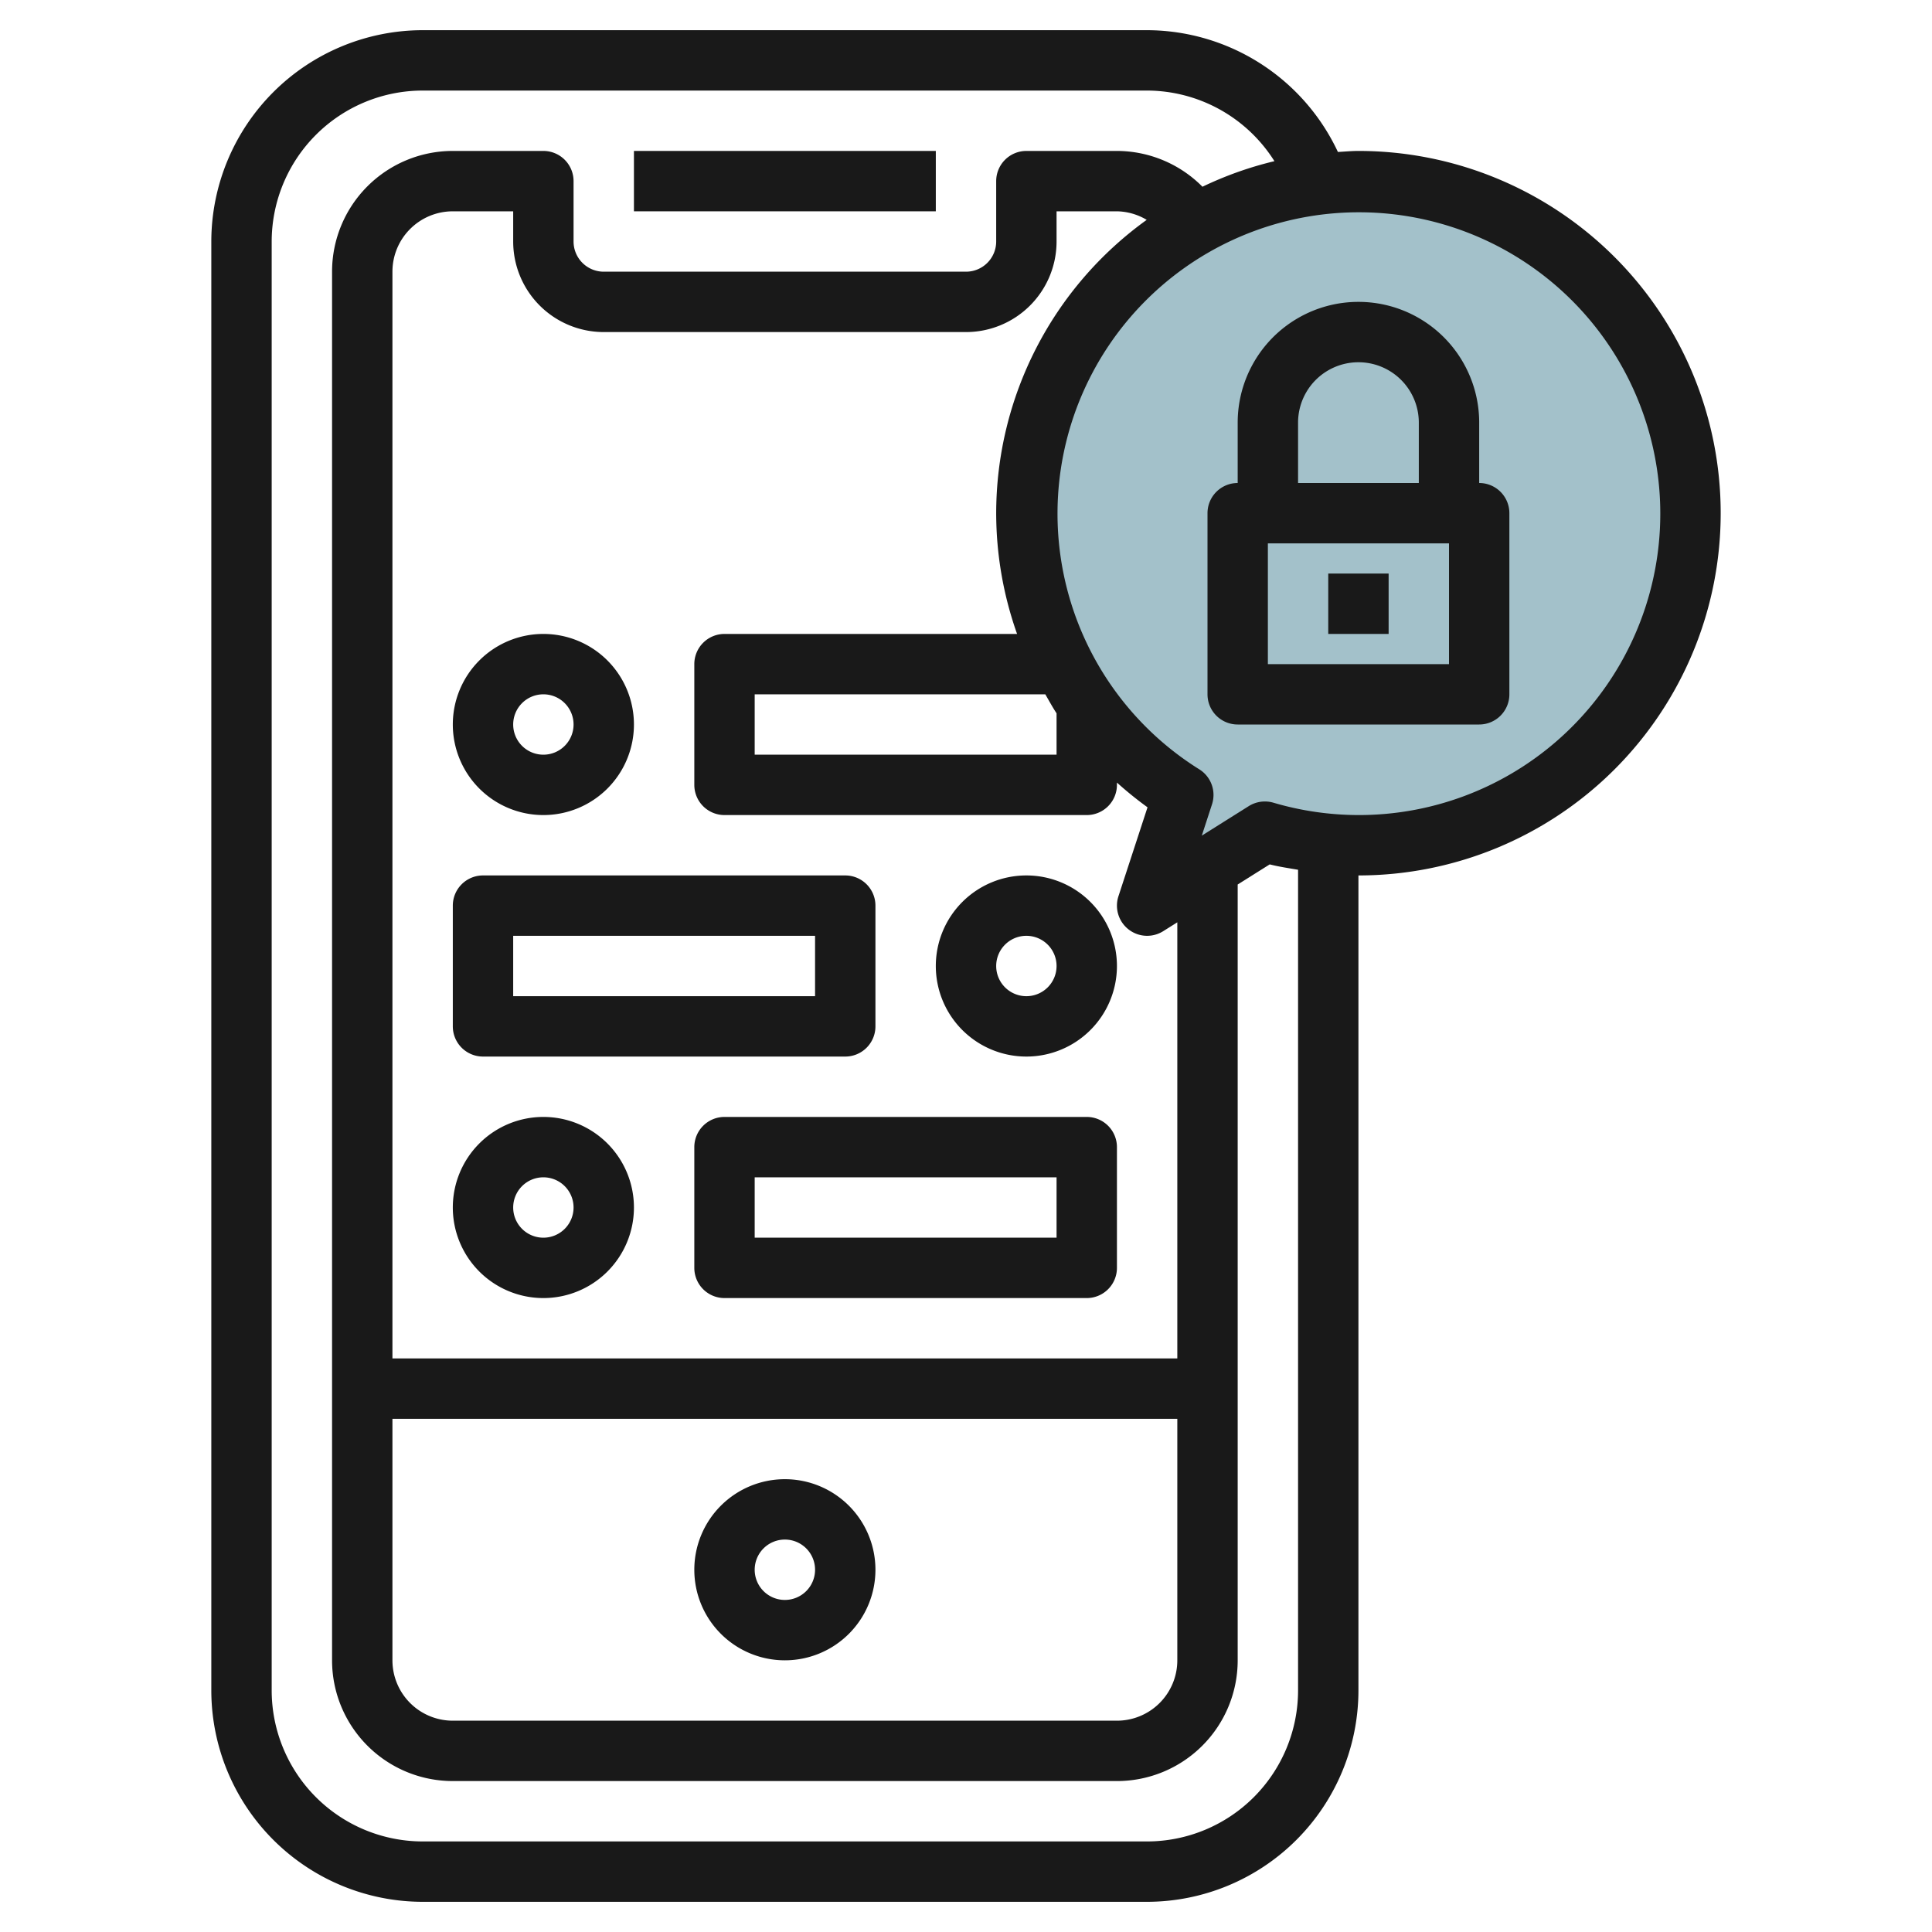
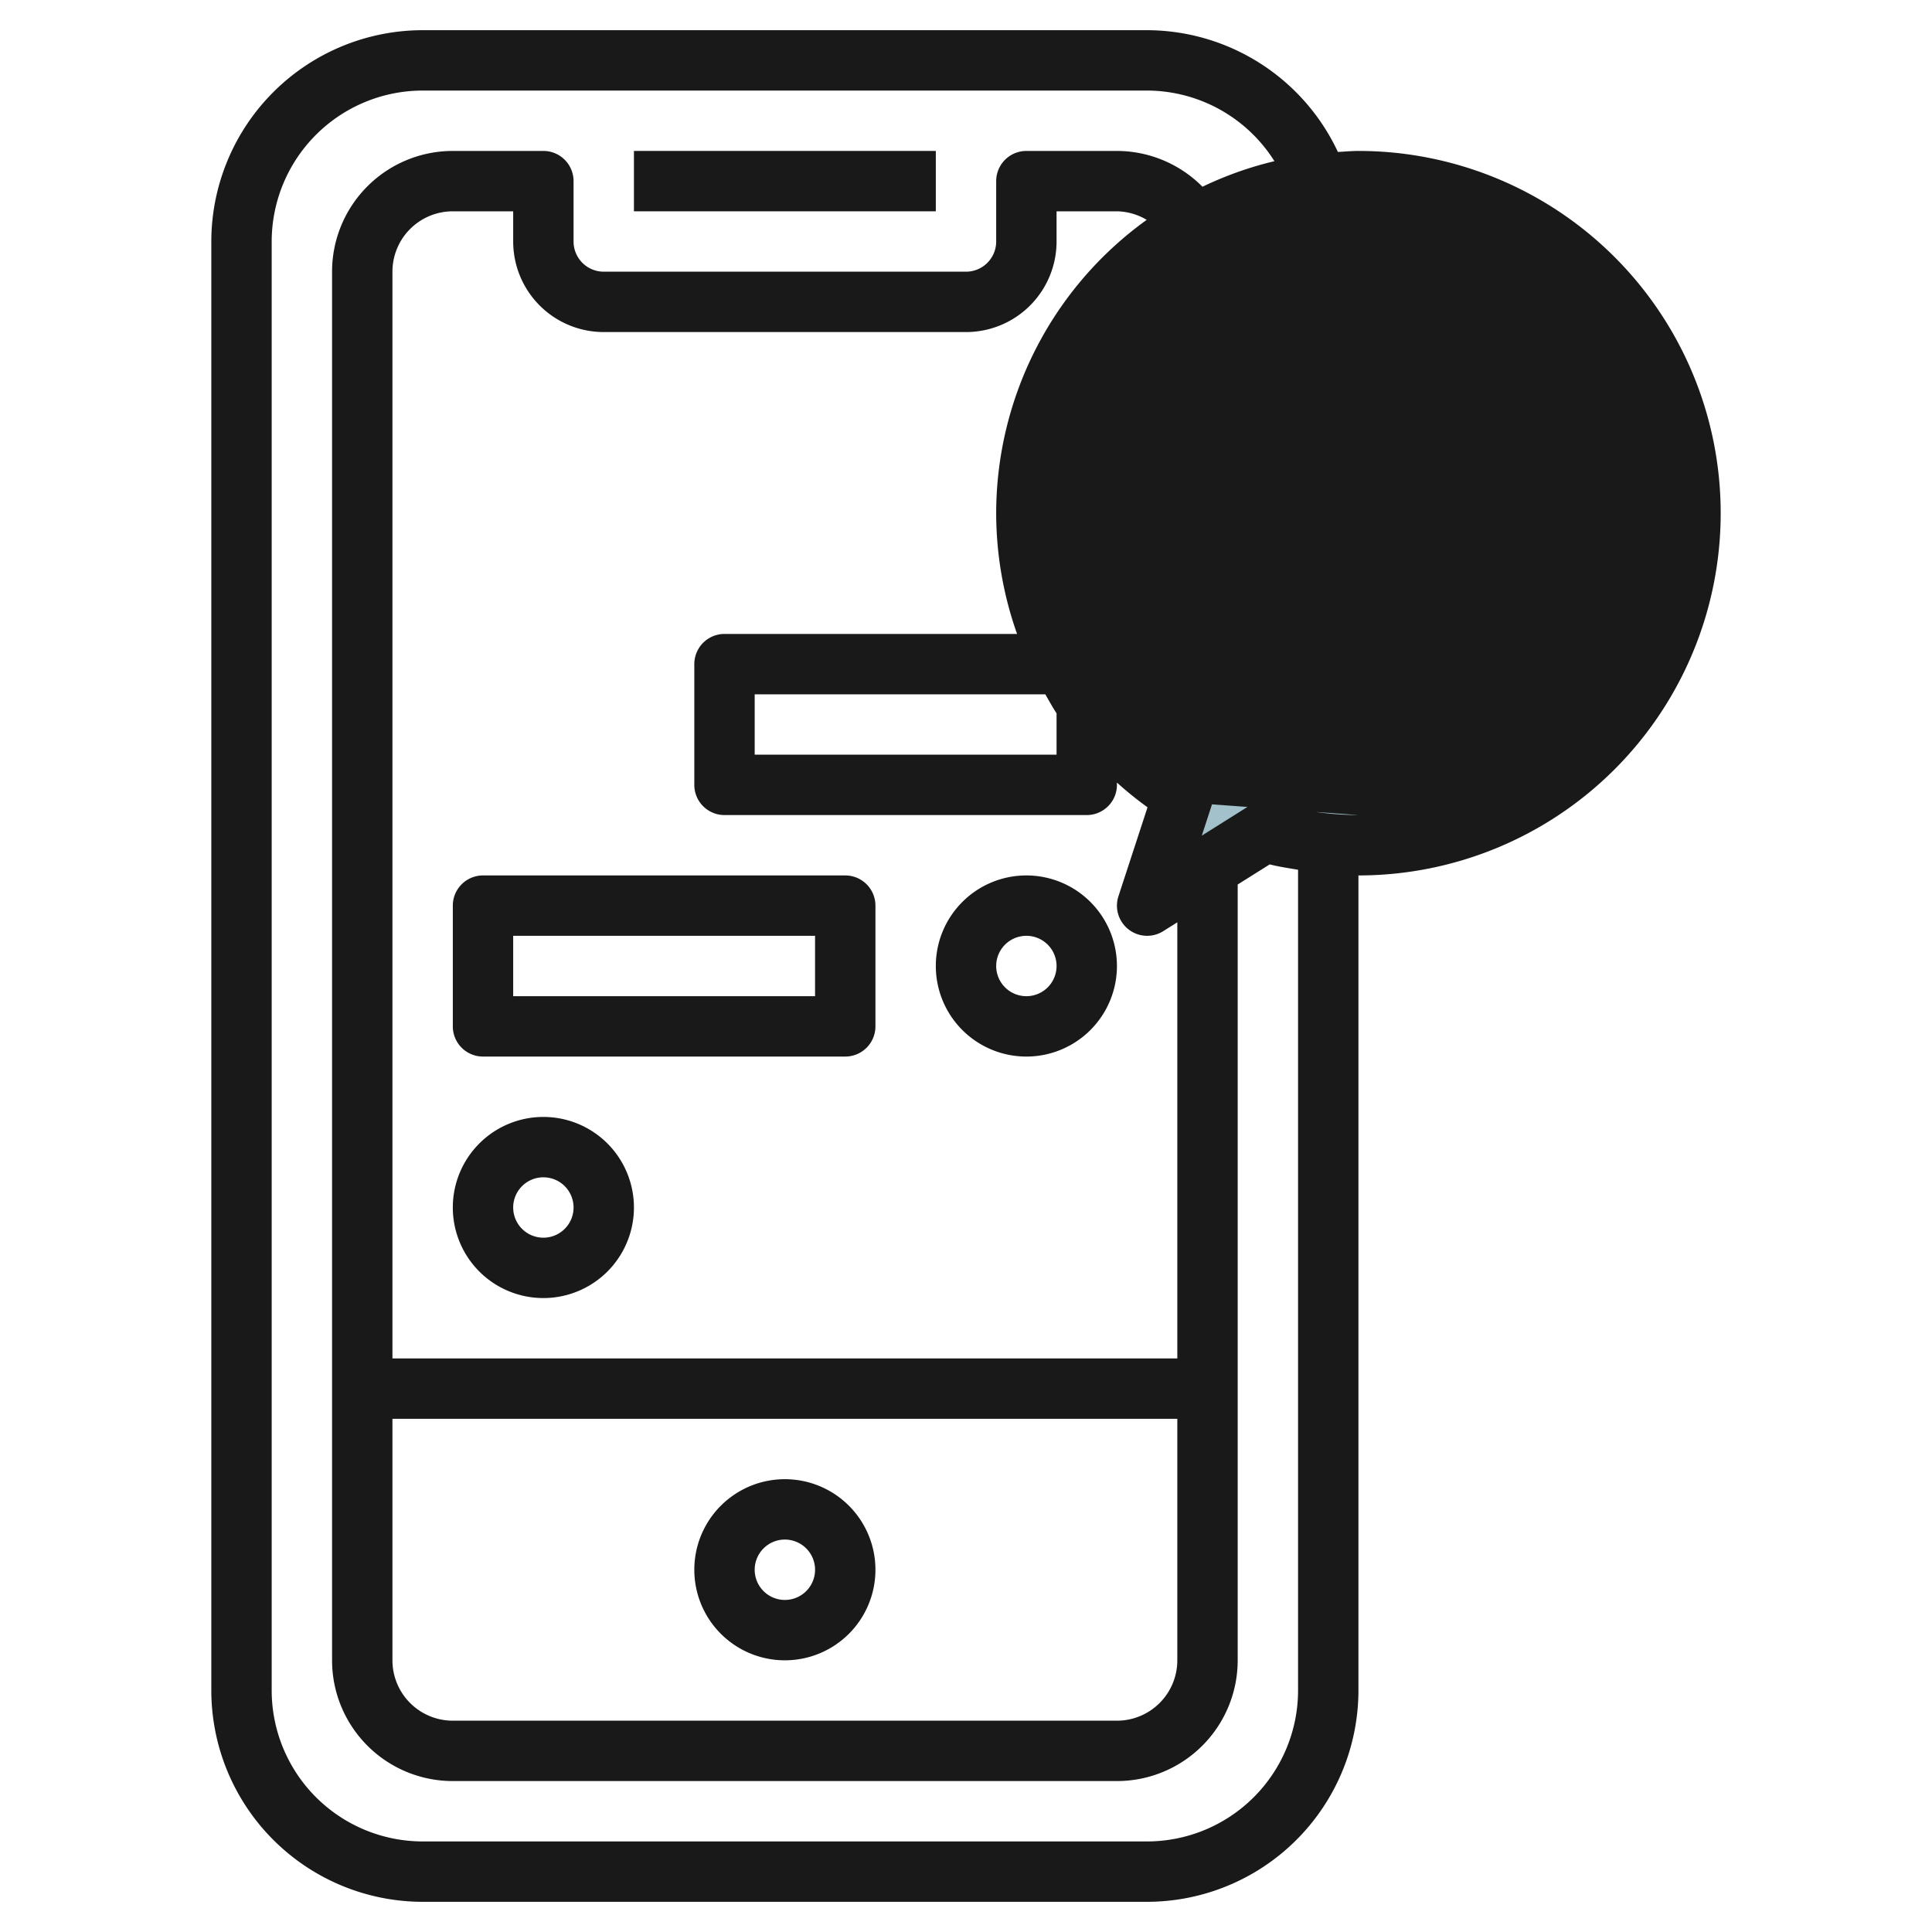
<svg xmlns="http://www.w3.org/2000/svg" height="512" viewBox="0 0 64 64" width="512">
  <g id="Layer_30" data-name="Layer 30">
    <path d="m45 6a10.992 10.992 0 0 0 -5.8 20.334l-1.2 3.666 3.9-2.45a11 11 0 1 0 3.1-21.55z" fill="#a3c1ca" />
    <g fill="#191919">
      <path d="m21 5h10v2h-10z" />
      <path d="m26 55a3 3 0 1 0 -3-3 3 3 0 0 0 3 3zm0-4a1 1 0 1 1 -1 1 1 1 0 0 1 1-1z" />
      <path d="m18 37a3 3 0 1 0 3 3 3 3 0 0 0 -3-3zm0 4a1 1 0 1 1 1-1 1 1 0 0 1 -1 1z" />
-       <path d="m36 37h-12a1 1 0 0 0 -1 1v4a1 1 0 0 0 1 1h12a1 1 0 0 0 1-1v-4a1 1 0 0 0 -1-1zm-1 4h-10v-2h10z" />
      <path d="m34 35a3 3 0 1 0 -3-3 3 3 0 0 0 3 3zm0-4a1 1 0 1 1 -1 1 1 1 0 0 1 1-1z" />
      <path d="m15 30v4a1 1 0 0 0 1 1h12a1 1 0 0 0 1-1v-4a1 1 0 0 0 -1-1h-12a1 1 0 0 0 -1 1zm2 1h10v2h-10z" />
-       <path d="m18 27a3 3 0 1 0 -3-3 3 3 0 0 0 3 3zm0-4a1 1 0 1 1 -1 1 1 1 0 0 1 1-1z" />
-       <path d="m45 5c-.229 0-.453.022-.68.034a7 7 0 0 0 -6.32-4.034h-24a7.009 7.009 0 0 0 -7 7v48a7.009 7.009 0 0 0 7 7h24a7.009 7.009 0 0 0 7-7v-27a12 12 0 0 0 0-24zm-2 51a5.006 5.006 0 0 1 -5 5h-24a5.006 5.006 0 0 1 -5-5v-48a5.006 5.006 0 0 1 5-5h24a5 5 0 0 1 4.217 2.339 11.866 11.866 0 0 0 -2.384.847 4 4 0 0 0 -2.833-1.186h-3a1 1 0 0 0 -1 1v2a1 1 0 0 1 -1 1h-12a1 1 0 0 1 -1-1v-2a1 1 0 0 0 -1-1h-3a4 4 0 0 0 -4 4v46a4 4 0 0 0 4 4h22a4 4 0 0 0 4-4v-25.7l1.061-.666c.311.079.625.124.939.178zm-10-39a12 12 0 0 0 .692 4h-9.692a1 1 0 0 0 -1 1v4a1 1 0 0 0 1 1h12a1 1 0 0 0 1-1v-.076a12.236 12.236 0 0 0 1.013.819l-.963 2.946a1 1 0 0 0 1.482 1.158l.468-.294v14.447h-26v-36a2 2 0 0 1 2-2h2v1a3 3 0 0 0 3 3h12a3 3 0 0 0 3-3v-1h2a1.983 1.983 0 0 1 .986.283 11.983 11.983 0 0 0 -4.986 9.717zm2 6.629v1.371h-10v-2h9.627c.123.211.238.426.373.629zm4 23.371v8a2 2 0 0 1 -2 2h-22a2 2 0 0 1 -2-2v-8zm6-20a10.029 10.029 0 0 1 -2.818-.41 1.007 1.007 0 0 0 -.814.113l-1.557.979.338-1.037a1 1 0 0 0 -.421-1.16 9.984 9.984 0 1 1 5.272 1.515z" />
-       <path d="m49 16v-2a4 4 0 0 0 -8 0v2a1 1 0 0 0 -1 1v6a1 1 0 0 0 1 1h8a1 1 0 0 0 1-1v-6a1 1 0 0 0 -1-1zm-6-2a2 2 0 0 1 4 0v2h-4zm5 8h-6v-4h6z" />
-       <path d="m44 19h2v2h-2z" />
+       <path d="m45 5c-.229 0-.453.022-.68.034a7 7 0 0 0 -6.32-4.034h-24a7.009 7.009 0 0 0 -7 7v48a7.009 7.009 0 0 0 7 7h24a7.009 7.009 0 0 0 7-7v-27a12 12 0 0 0 0-24zm-2 51a5.006 5.006 0 0 1 -5 5h-24a5.006 5.006 0 0 1 -5-5v-48a5.006 5.006 0 0 1 5-5h24a5 5 0 0 1 4.217 2.339 11.866 11.866 0 0 0 -2.384.847 4 4 0 0 0 -2.833-1.186h-3a1 1 0 0 0 -1 1v2a1 1 0 0 1 -1 1h-12a1 1 0 0 1 -1-1v-2a1 1 0 0 0 -1-1h-3a4 4 0 0 0 -4 4v46a4 4 0 0 0 4 4h22a4 4 0 0 0 4-4v-25.7l1.061-.666c.311.079.625.124.939.178zm-10-39a12 12 0 0 0 .692 4h-9.692a1 1 0 0 0 -1 1v4a1 1 0 0 0 1 1h12a1 1 0 0 0 1-1v-.076a12.236 12.236 0 0 0 1.013.819l-.963 2.946a1 1 0 0 0 1.482 1.158l.468-.294v14.447h-26v-36a2 2 0 0 1 2-2h2v1a3 3 0 0 0 3 3h12a3 3 0 0 0 3-3v-1h2a1.983 1.983 0 0 1 .986.283 11.983 11.983 0 0 0 -4.986 9.717zm2 6.629v1.371h-10v-2h9.627c.123.211.238.426.373.629zm4 23.371v8a2 2 0 0 1 -2 2h-22a2 2 0 0 1 -2-2v-8zm6-20a10.029 10.029 0 0 1 -2.818-.41 1.007 1.007 0 0 0 -.814.113l-1.557.979.338-1.037z" />
    </g>
  </g>
</svg>